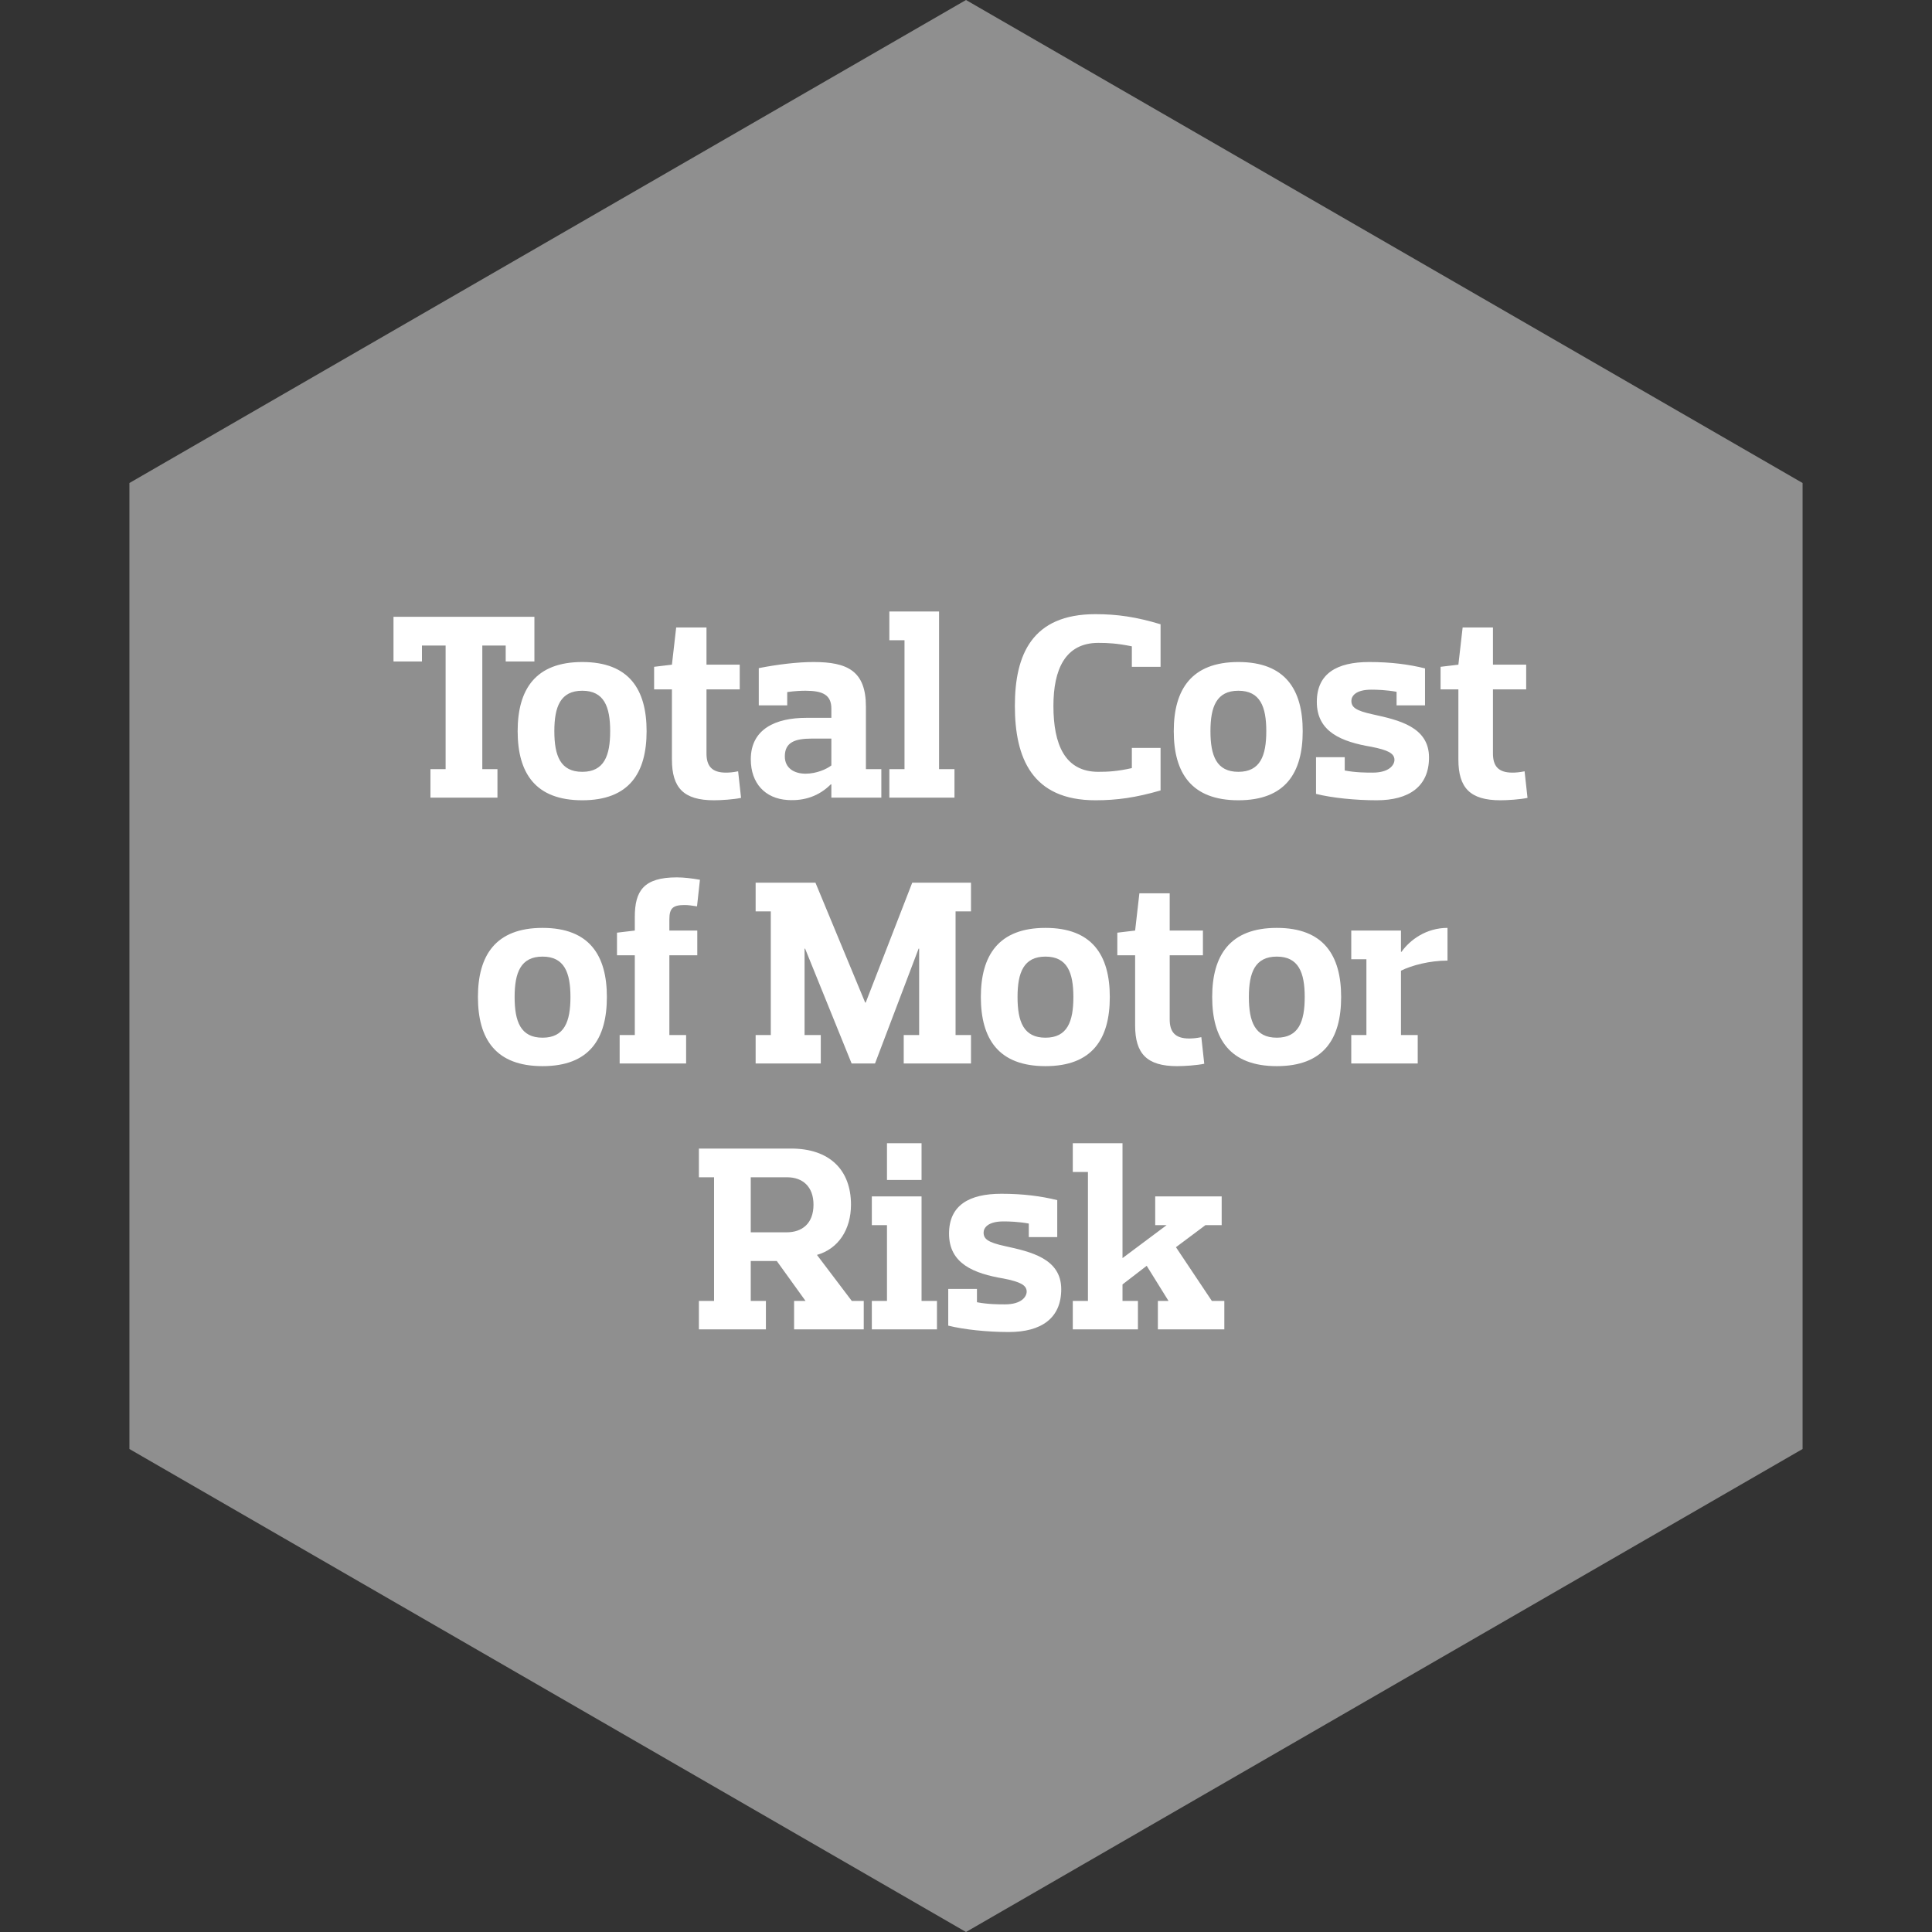
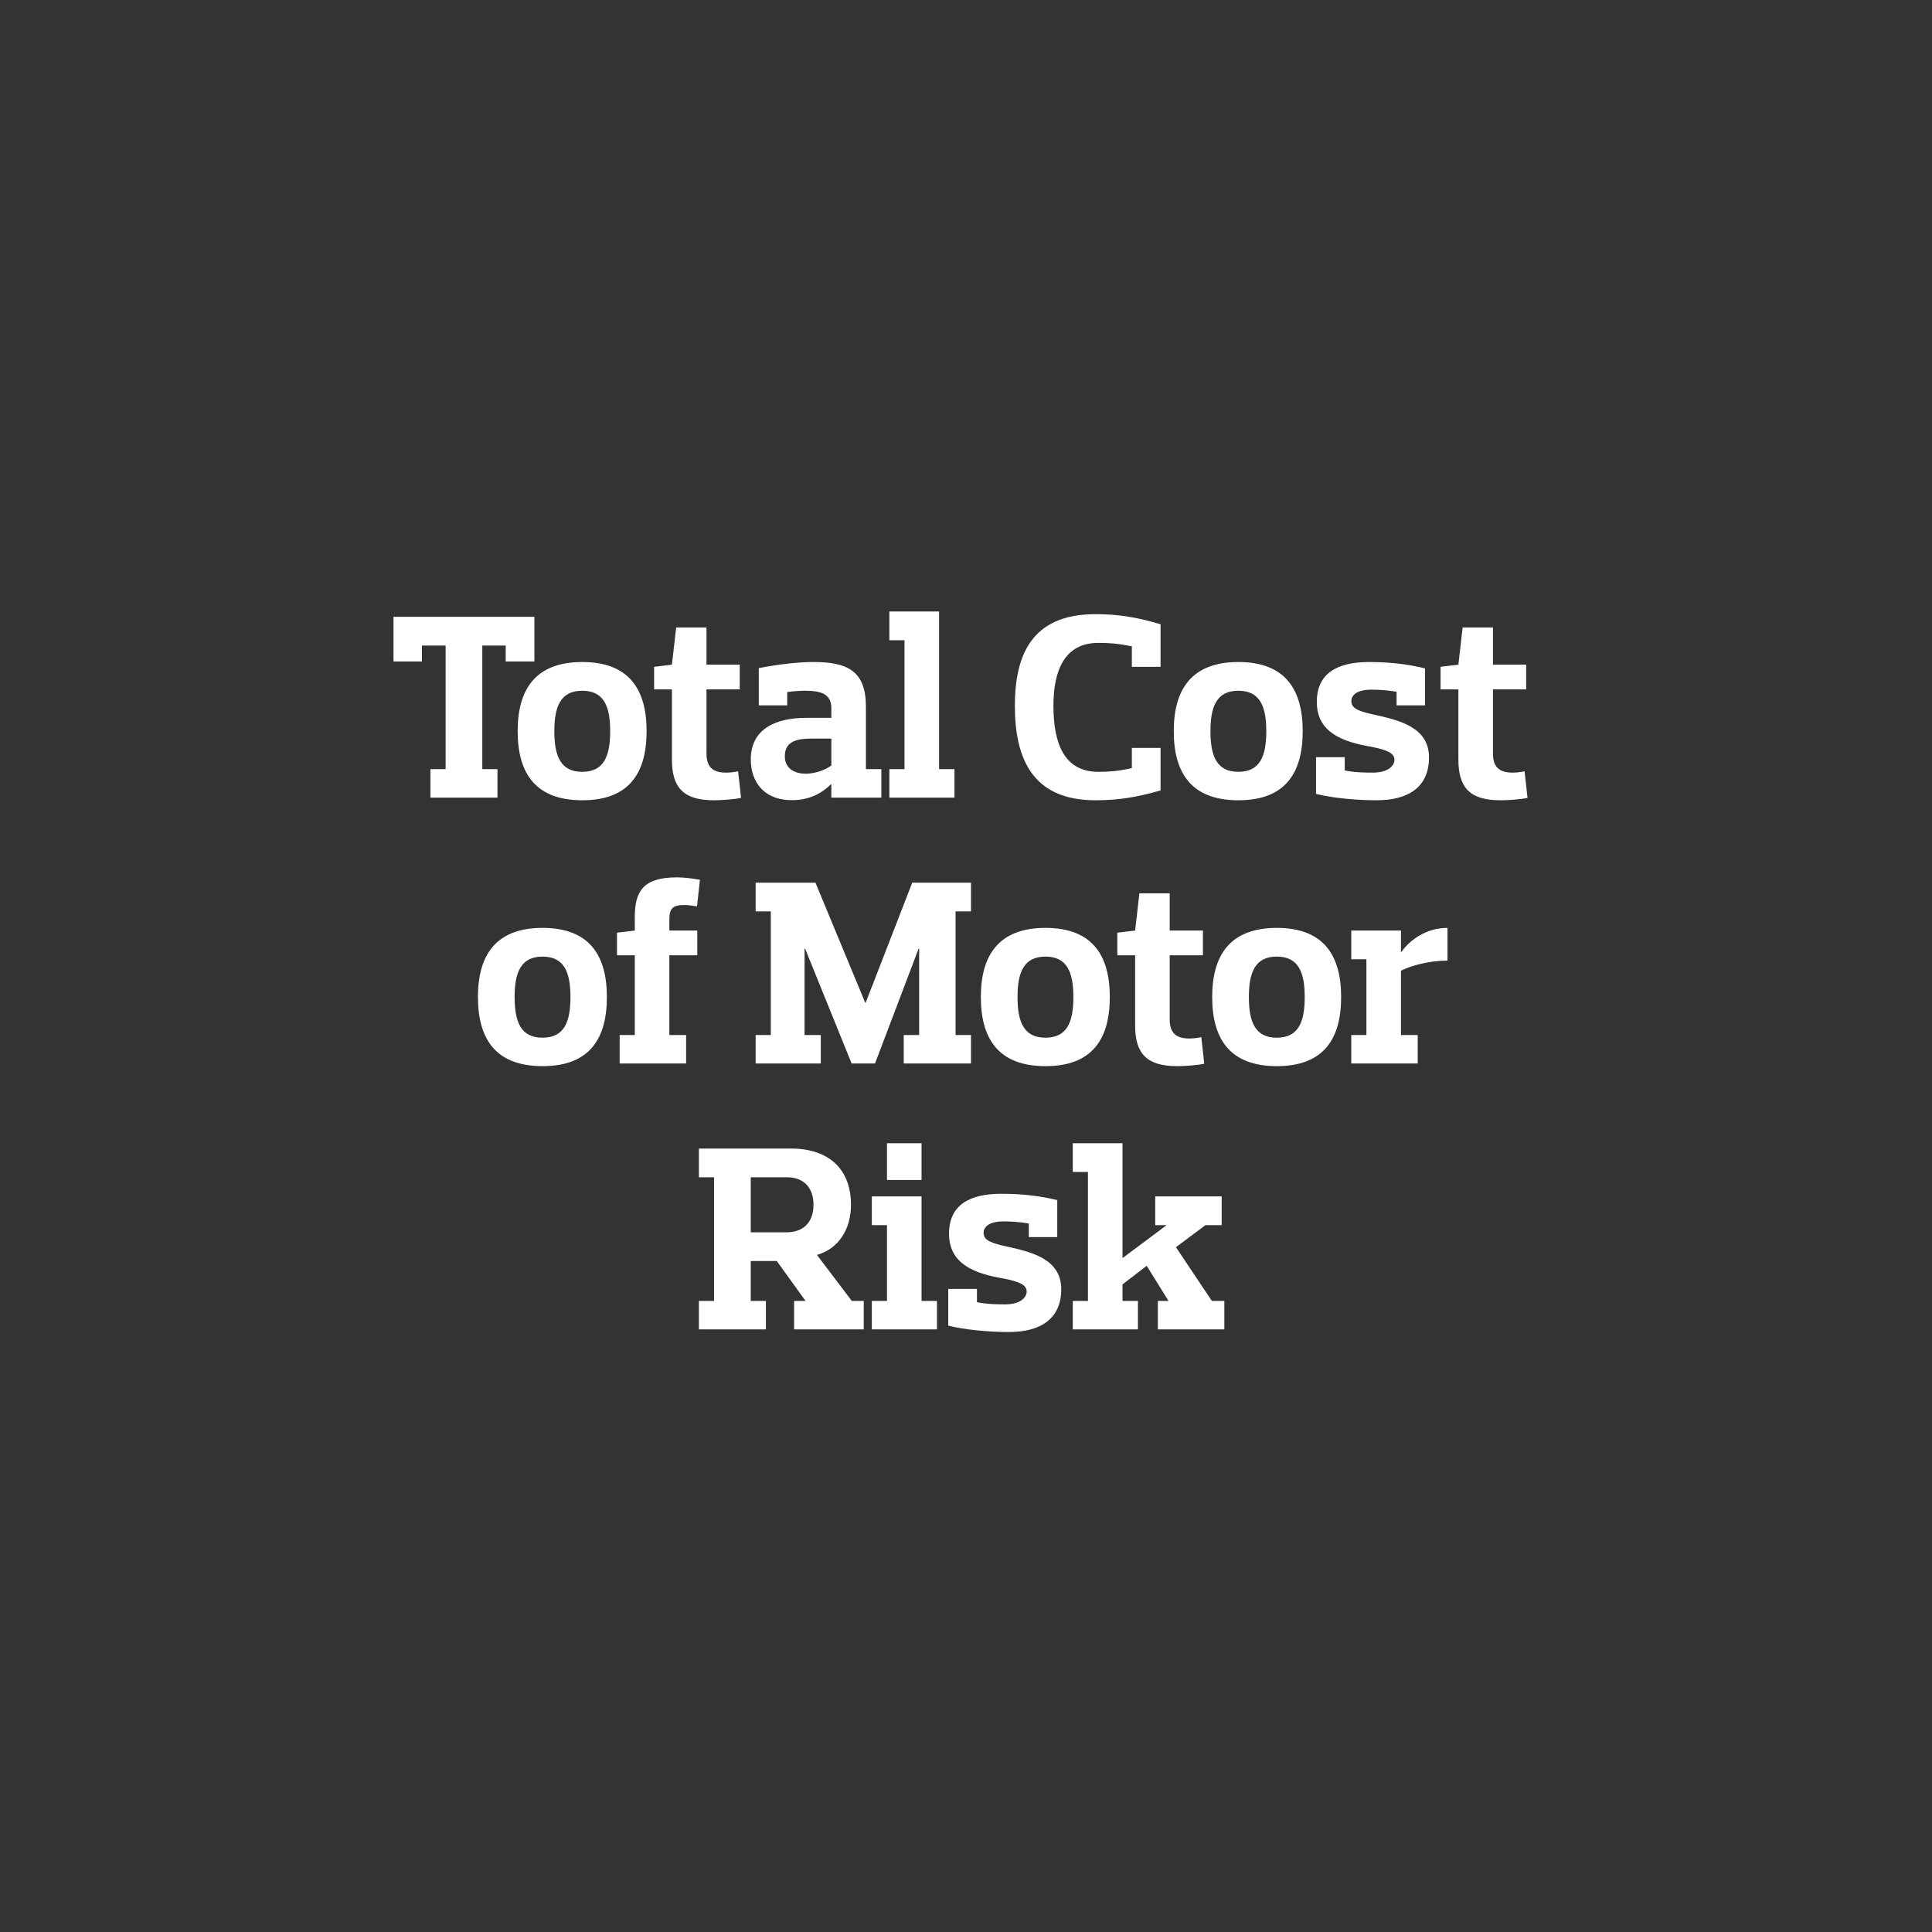
<svg xmlns="http://www.w3.org/2000/svg" width="218" height="218" viewBox="0 0 218 218" fill="none">
  <rect x="0" y="0" width="218" height="218" fill="#333333" stroke="none" />
-   <path fill-rule="evenodd" clip-rule="evenodd" d="M109 0L203.397 54.5V163.5L109 218L14.603 163.5V54.5L109 0Z" fill="#8F8F8F" />
  <path d="M44.401 69.6V74.64H47.611V72.84H50.281V86.79H48.571V90H56.131V86.79H54.421V72.84H57.061V74.64H60.301V69.6H44.401ZM65.7 77.94C68.16 77.94 68.85 79.74 68.85 82.5C68.85 85.29 68.16 87.09 65.7 87.09C63.24 87.09 62.55 85.29 62.55 82.5C62.55 79.74 63.24 77.94 65.7 77.94ZM65.7 90.3C70.98 90.3 72.96 87.24 72.96 82.5C72.96 77.79 70.98 74.7 65.7 74.7C60.42 74.7 58.41 77.79 58.41 82.5C58.41 87.24 60.42 90.3 65.7 90.3ZM75.818 85.71C75.818 88.89 77.138 90.3 80.558 90.3C81.368 90.3 82.778 90.21 83.618 90.03L83.288 87.03C82.718 87.15 82.268 87.18 81.908 87.18C80.318 87.18 79.718 86.43 79.718 85.02V77.79H83.468V75H79.718V70.8H76.298L75.818 75L73.808 75.24V77.79H75.818V85.71ZM88.827 79.59V78.09C89.697 77.97 90.357 77.94 90.897 77.94C92.847 77.94 93.807 78.42 93.807 79.95V81H90.957C87.567 81 84.717 82.23 84.717 85.68C84.717 88.38 86.337 90.12 88.887 90.27C90.777 90.39 92.427 89.82 93.747 88.5H93.807V90H99.447V86.79H97.707V79.74C97.707 75.69 95.607 74.7 91.797 74.7C89.997 74.7 87.747 74.97 85.617 75.39V79.59H88.827ZM93.807 86.37C93.267 86.79 92.127 87.3 90.897 87.3C89.607 87.3 88.557 86.67 88.557 85.35C88.557 83.76 89.697 83.34 91.587 83.34H93.807V86.37ZM100.351 72.24H102.061V86.79H100.351V90H107.701V86.79H105.961V69H100.351V72.24ZM127.714 84.39V86.67C126.094 87.03 125.074 87.09 123.934 87.09C120.154 87.09 118.864 84 118.864 79.65C118.864 75.6 120.154 72.54 123.934 72.54C125.074 72.54 126.094 72.6 127.714 72.93V75.24H130.954V70.44C128.164 69.6 126.034 69.3 123.604 69.3C116.434 69.3 114.514 73.89 114.514 79.65C114.514 85.5 116.434 90.3 123.604 90.3C126.034 90.3 128.164 90 130.954 89.19V84.39H127.714ZM139.733 77.94C142.193 77.94 142.883 79.74 142.883 82.5C142.883 85.29 142.193 87.09 139.733 87.09C137.273 87.09 136.583 85.29 136.583 82.5C136.583 79.74 137.273 77.94 139.733 77.94ZM139.733 90.3C145.013 90.3 146.993 87.24 146.993 82.5C146.993 77.79 145.013 74.7 139.733 74.7C134.453 74.7 132.443 77.79 132.443 82.5C132.443 87.24 134.453 90.3 139.733 90.3ZM160.795 79.59V75.42C158.995 74.97 156.955 74.7 154.495 74.7C150.865 74.7 148.585 75.99 148.585 79.2C148.585 82.59 151.375 83.7 154.765 84.27C156.565 84.63 157.345 84.99 157.345 85.74C157.345 86.28 156.805 87.18 154.885 87.18C154.195 87.18 152.995 87.18 151.735 86.94V85.44H148.495V89.58C150.295 90.03 152.905 90.3 155.335 90.3C158.965 90.3 161.245 88.77 161.245 85.47C161.245 81.99 157.765 81.24 154.915 80.61C152.965 80.19 152.485 79.8 152.485 79.08C152.485 78.57 152.935 77.82 154.735 77.82C155.365 77.82 156.415 77.85 157.585 78.06V79.59H160.795ZM164.559 85.71C164.559 88.89 165.879 90.3 169.299 90.3C170.109 90.3 171.519 90.21 172.359 90.03L172.029 87.03C171.459 87.15 171.009 87.18 170.649 87.18C169.059 87.18 168.459 86.43 168.459 85.02V77.79H172.209V75H168.459V70.8H165.039L164.559 75L162.549 75.24V77.79H164.559V85.71ZM61.218 107.94C63.678 107.94 64.368 109.74 64.368 112.5C64.368 115.29 63.678 117.09 61.218 117.09C58.758 117.09 58.068 115.29 58.068 112.5C58.068 109.74 58.758 107.94 61.218 107.94ZM61.218 120.3C66.498 120.3 68.478 117.24 68.478 112.5C68.478 107.79 66.498 104.7 61.218 104.7C55.938 104.7 53.928 107.79 53.928 112.5C53.928 117.24 55.938 120.3 61.218 120.3ZM69.919 120H77.419V116.79H75.529V107.79H78.679V105H75.529V103.74C75.529 102.45 75.949 102.12 77.269 102.12C77.629 102.12 78.079 102.18 78.649 102.27L78.979 99.27C78.139 99.12 77.179 99 76.369 99C72.619 99 71.629 100.53 71.629 103.47V105L69.619 105.24V107.79H71.629V116.79H69.919V120ZM102.933 99.6L97.683 113.13H97.624L92.013 99.6H85.263V102.84H86.974V116.79H85.263V120H92.614V116.79H90.784V107.04H90.844L96.094 120H98.734L103.653 107.04H103.713V116.79H101.973V120H109.563V116.79H107.823V102.84H109.563V99.6H102.933ZM117.966 107.94C120.426 107.94 121.116 109.74 121.116 112.5C121.116 115.29 120.426 117.09 117.966 117.09C115.506 117.09 114.816 115.29 114.816 112.5C114.816 109.74 115.506 107.94 117.966 107.94ZM117.966 120.3C123.246 120.3 125.226 117.24 125.226 112.5C125.226 107.79 123.246 104.7 117.966 104.7C112.686 104.7 110.676 107.79 110.676 112.5C110.676 117.24 112.686 120.3 117.966 120.3ZM128.084 115.71C128.084 118.89 129.404 120.3 132.824 120.3C133.634 120.3 135.044 120.21 135.884 120.03L135.554 117.03C134.984 117.15 134.534 117.18 134.174 117.18C132.584 117.18 131.984 116.43 131.984 115.02V107.79H135.734V105H131.984V100.8H128.564L128.084 105L126.074 105.24V107.79H128.084V115.71ZM144.069 107.94C146.529 107.94 147.219 109.74 147.219 112.5C147.219 115.29 146.529 117.09 144.069 117.09C141.609 117.09 140.919 115.29 140.919 112.5C140.919 109.74 141.609 107.94 144.069 107.94ZM144.069 120.3C149.349 120.3 151.329 117.24 151.329 112.5C151.329 107.79 149.349 104.7 144.069 104.7C138.789 104.7 136.779 107.79 136.779 112.5C136.779 117.24 138.789 120.3 144.069 120.3ZM152.471 108.24H154.181V116.79H152.471V120H159.971V116.79H158.081V109.53C159.281 108.93 161.321 108.39 163.331 108.39V104.7C160.931 104.7 159.101 106.05 158.141 107.4H158.081V105H152.471V108.24ZM78.862 129.6V132.84H80.572V146.79H78.862V150H86.422V146.79H84.712V142.29H87.652L90.892 146.79H89.602V150H97.462V146.79H96.112L92.182 141.6C94.612 140.91 96.022 138.72 96.022 135.93C96.022 131.97 93.562 129.6 89.272 129.6H78.862ZM84.712 132.84H88.822C90.562 132.84 91.792 133.89 91.792 135.93C91.792 138.09 90.472 139.05 88.762 139.05H84.712V132.84ZM98.374 138.24H100.084V146.79H98.374V150H105.724V146.79H103.984V135H98.374V138.24ZM100.084 129V133.14H103.984V129H100.084ZM119.296 139.59V135.42C117.496 134.97 115.456 134.7 112.996 134.7C109.366 134.7 107.086 135.99 107.086 139.2C107.086 142.59 109.876 143.7 113.266 144.27C115.066 144.63 115.846 144.99 115.846 145.74C115.846 146.28 115.306 147.18 113.386 147.18C112.696 147.18 111.496 147.18 110.236 146.94V145.44H106.996V149.58C108.796 150.03 111.406 150.3 113.836 150.3C117.466 150.3 119.746 148.77 119.746 145.47C119.746 141.99 116.266 141.24 113.416 140.61C111.466 140.19 110.986 139.8 110.986 139.08C110.986 138.57 111.436 137.82 113.236 137.82C113.866 137.82 114.916 137.85 116.086 138.06V139.59H119.296ZM121.05 132.24H122.76V146.79H121.05V150H128.4V146.79H126.66V144.93L129.39 142.83L131.85 146.79H130.65V150H138.15V146.79H136.74L132.69 140.73L136.02 138.24H137.85V135H130.35V138.24H131.64L126.66 141.96V129H121.05V132.24Z" fill="white" />
</svg>